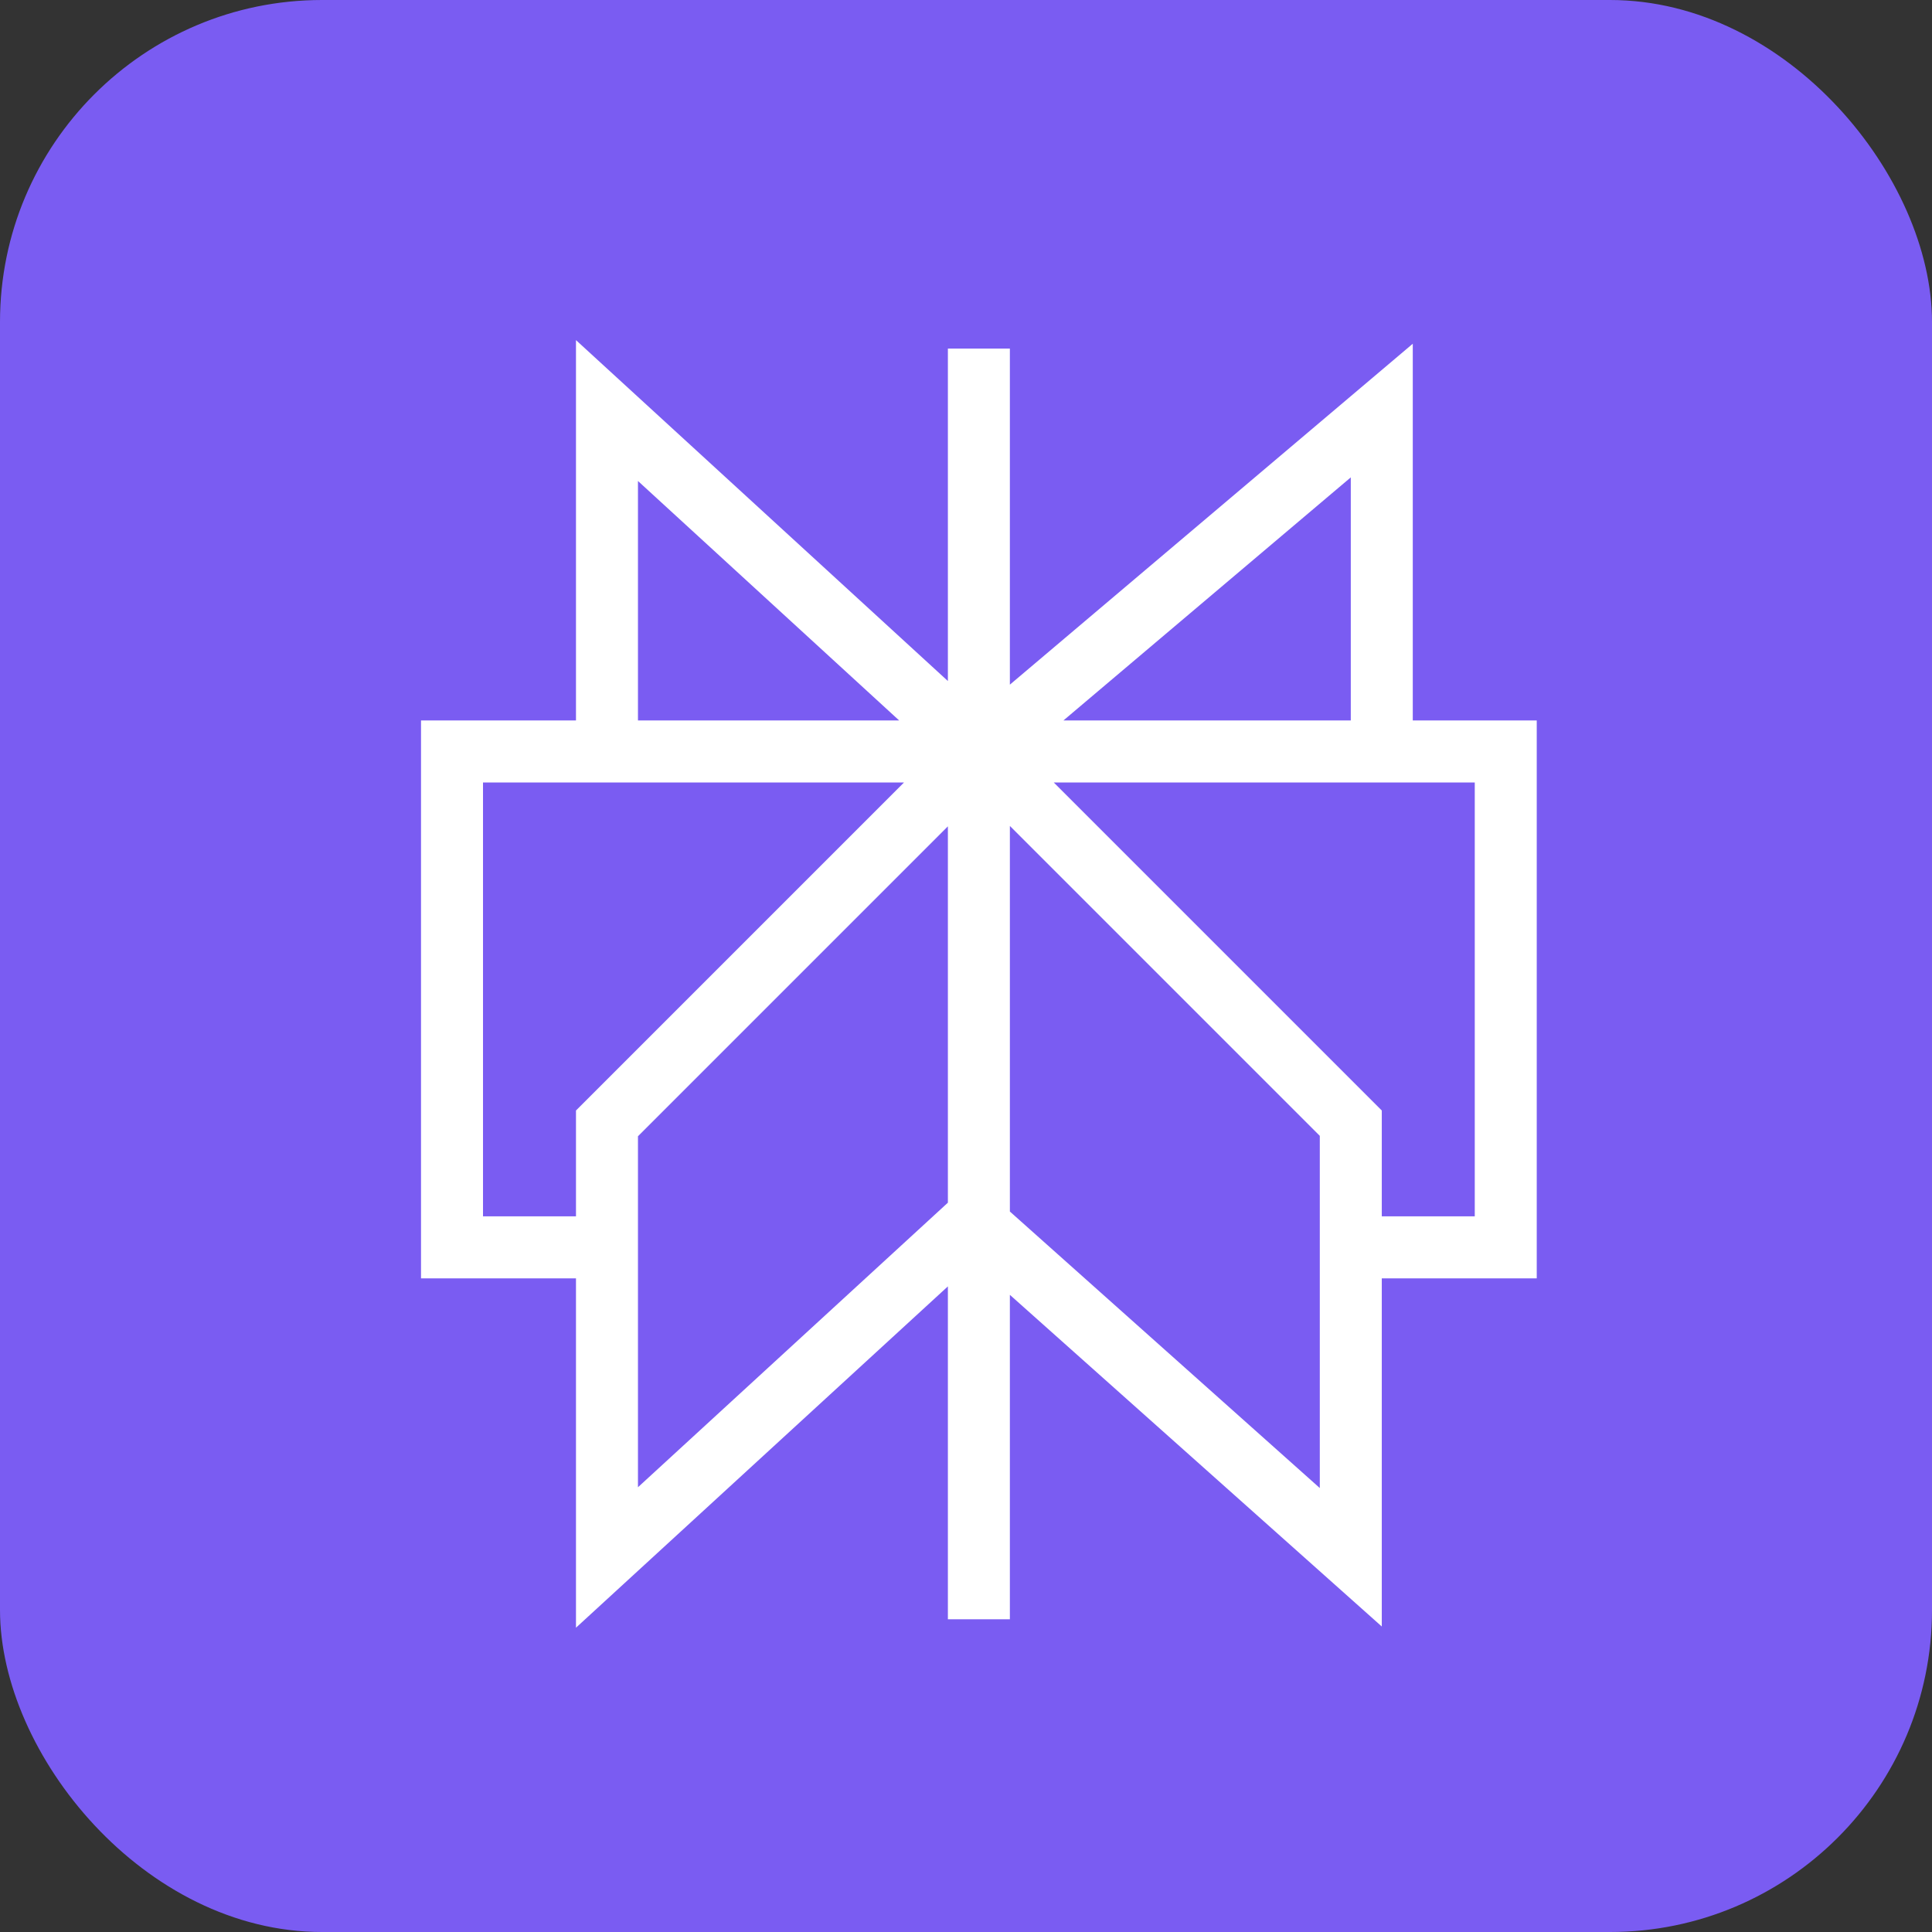
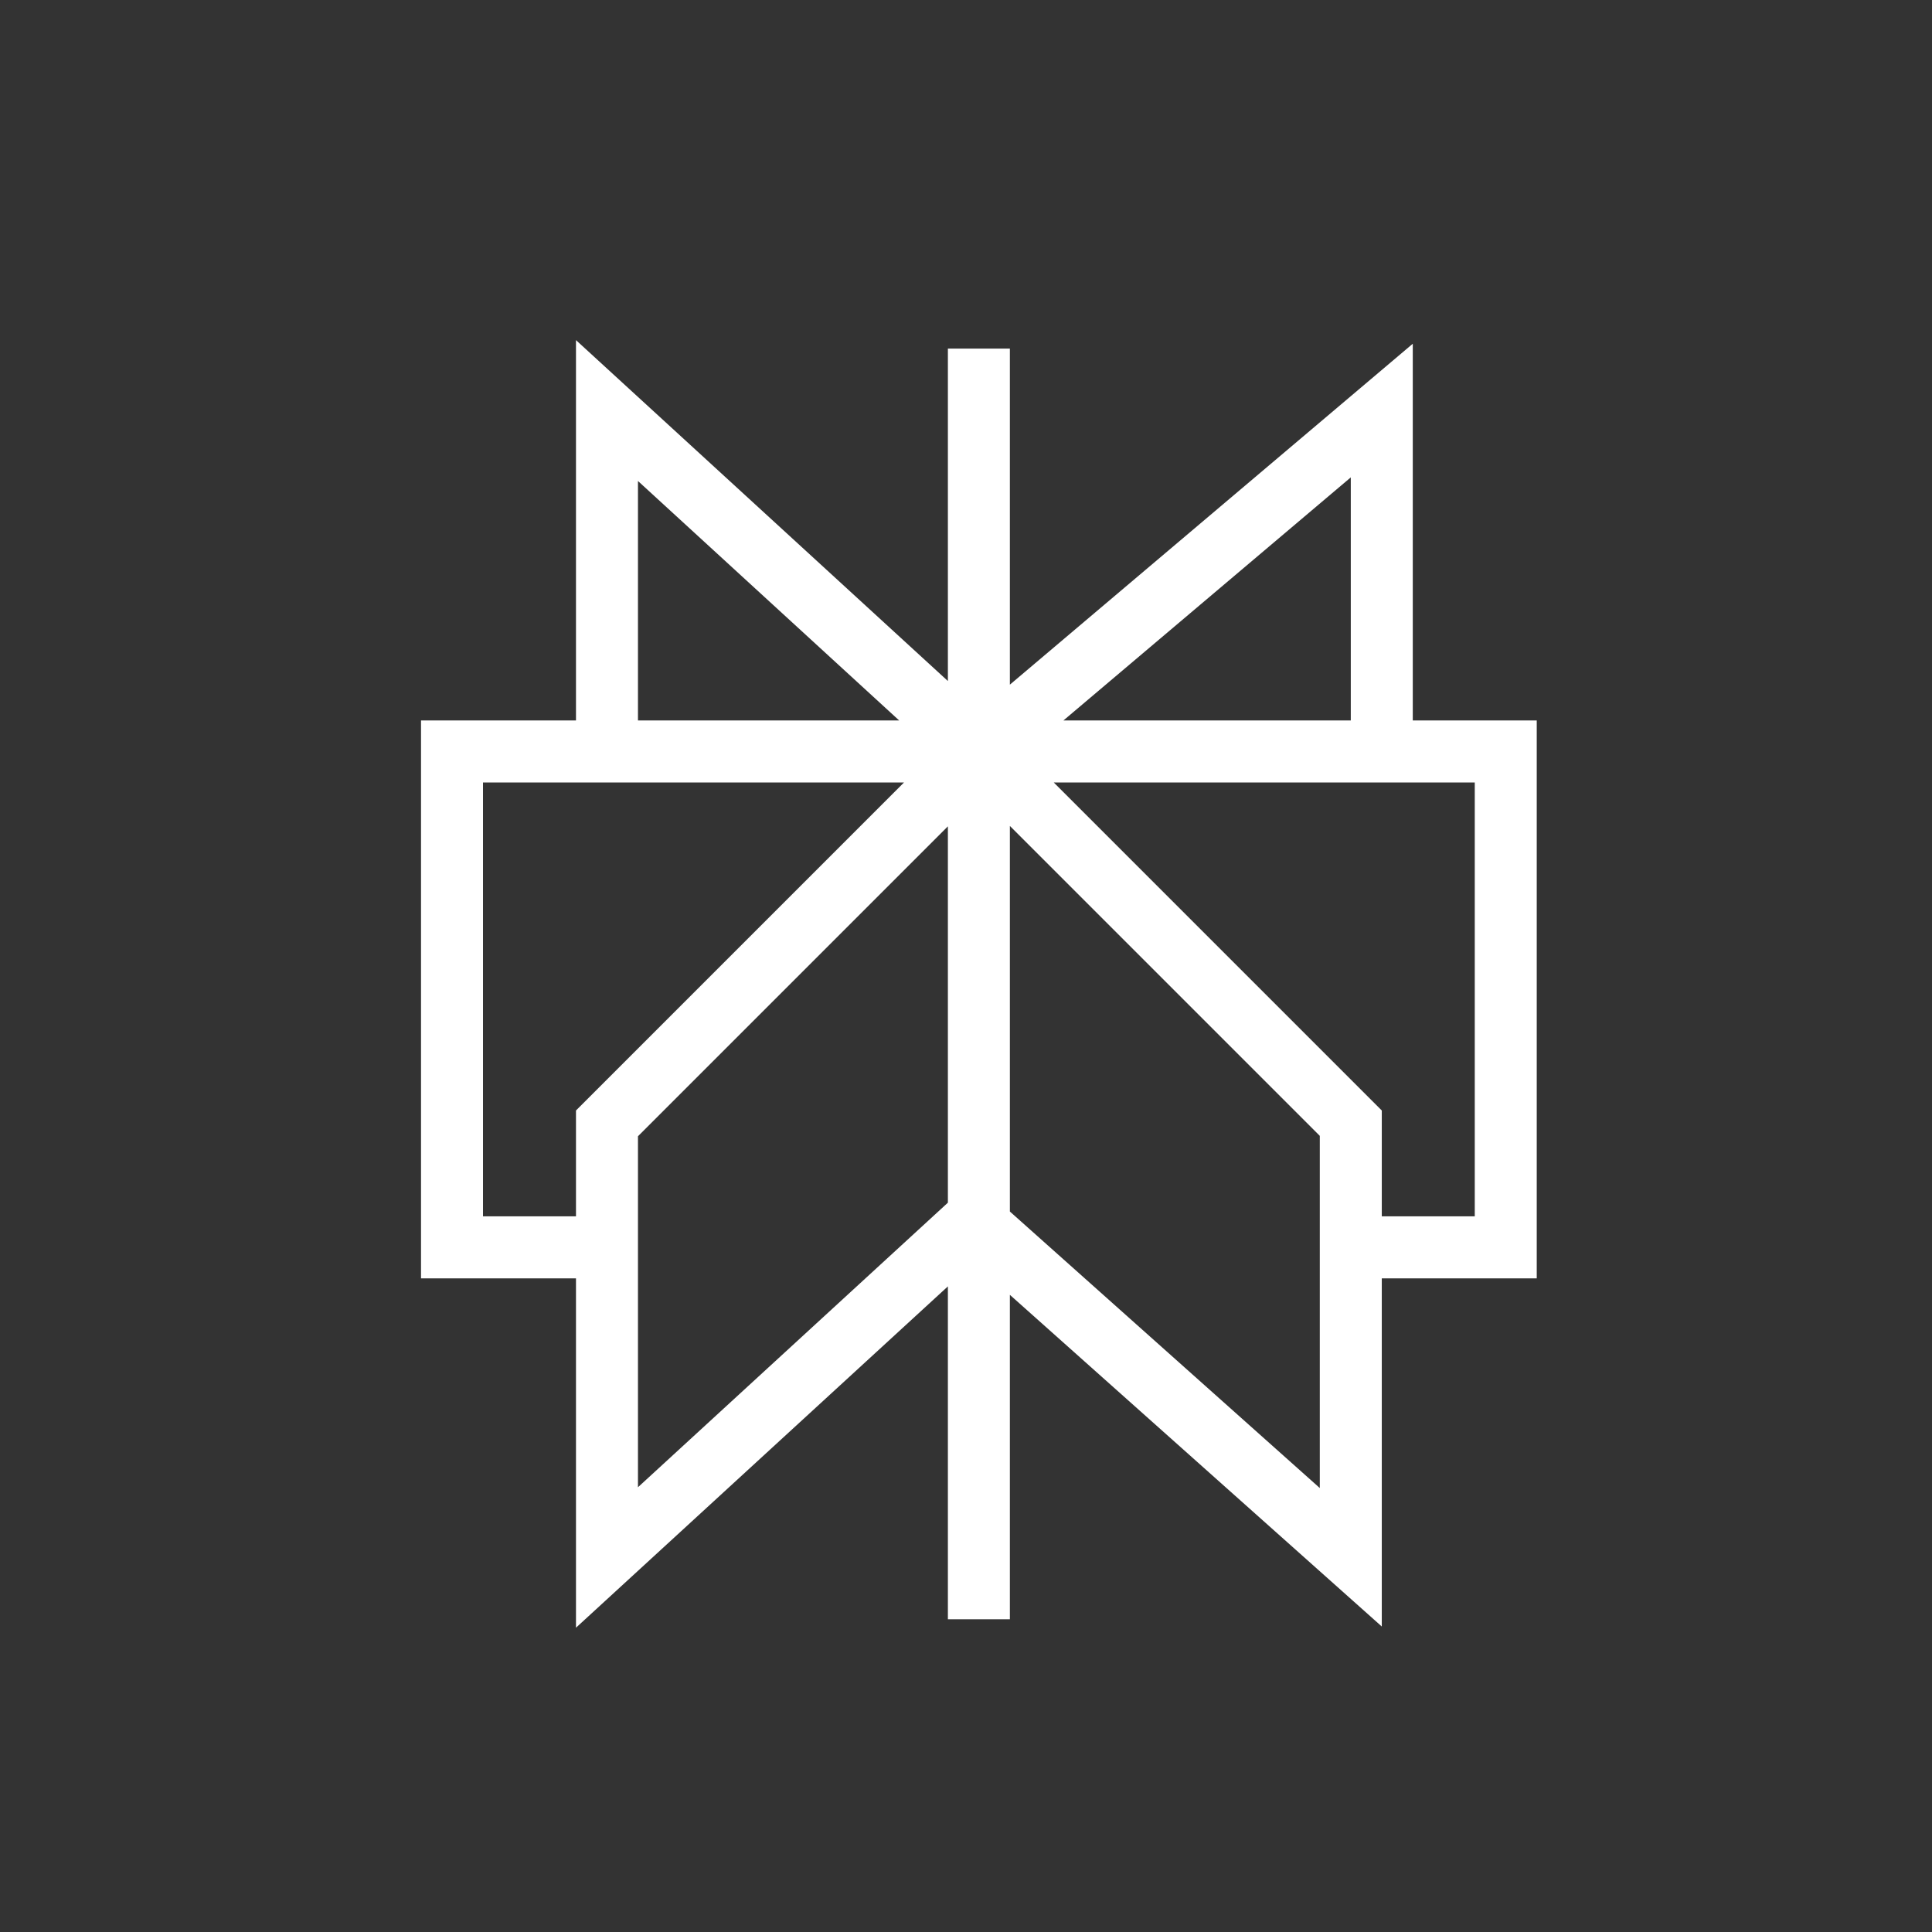
<svg xmlns="http://www.w3.org/2000/svg" id="Layer_1" data-name="Layer 1" width="48" height="48" viewBox="0 0 48 48">
  <rect x="0" y="0" width="48" height="48" fill="#333333" stroke="none" />
  <defs>
    <clipPath id="clippath">
-       <rect width="48" height="48" rx="8" ry="8" style="fill: none;" />
-     </clipPath>
+       </clipPath>
  </defs>
  <g style="clip-path: url(#clippath);">
    <g>
      <rect width="48" height="48" rx="8" ry="8" style="fill: #7a5cf2;" />
      <rect x="8.5" y="6.63" width="30" height="35.45" rx="6.82" ry="6.82" style="fill: none;" />
    </g>
  </g>
  <path d="m38.18,17.9h-3.08v-9.36l-10.01,8.47v-8.35h-1.54v8.26l-9.24-8.47v9.45h-3.85v13.86h3.85v8.68l9.24-8.48v8.27h1.54v-8.06l9.24,8.24v-8.65h3.85v-13.86Zm-4.62-6.04v6.04h-7.14l7.14-6.04Zm-17.71.09l6.49,5.95h-6.49v-5.95Zm-3.85,18.27v-10.78h10.46l-8.15,8.15v2.63h-2.31Zm3.85,6.72v-8.71l7.7-7.7v9.35l-7.7,7.07Zm16.94.03l-7.7-6.87v-9.58l7.7,7.7v8.75Zm3.85-6.75h-2.31v-2.63l-8.15-8.15h10.46v10.78Z" style="fill: #fff;" />
</svg>